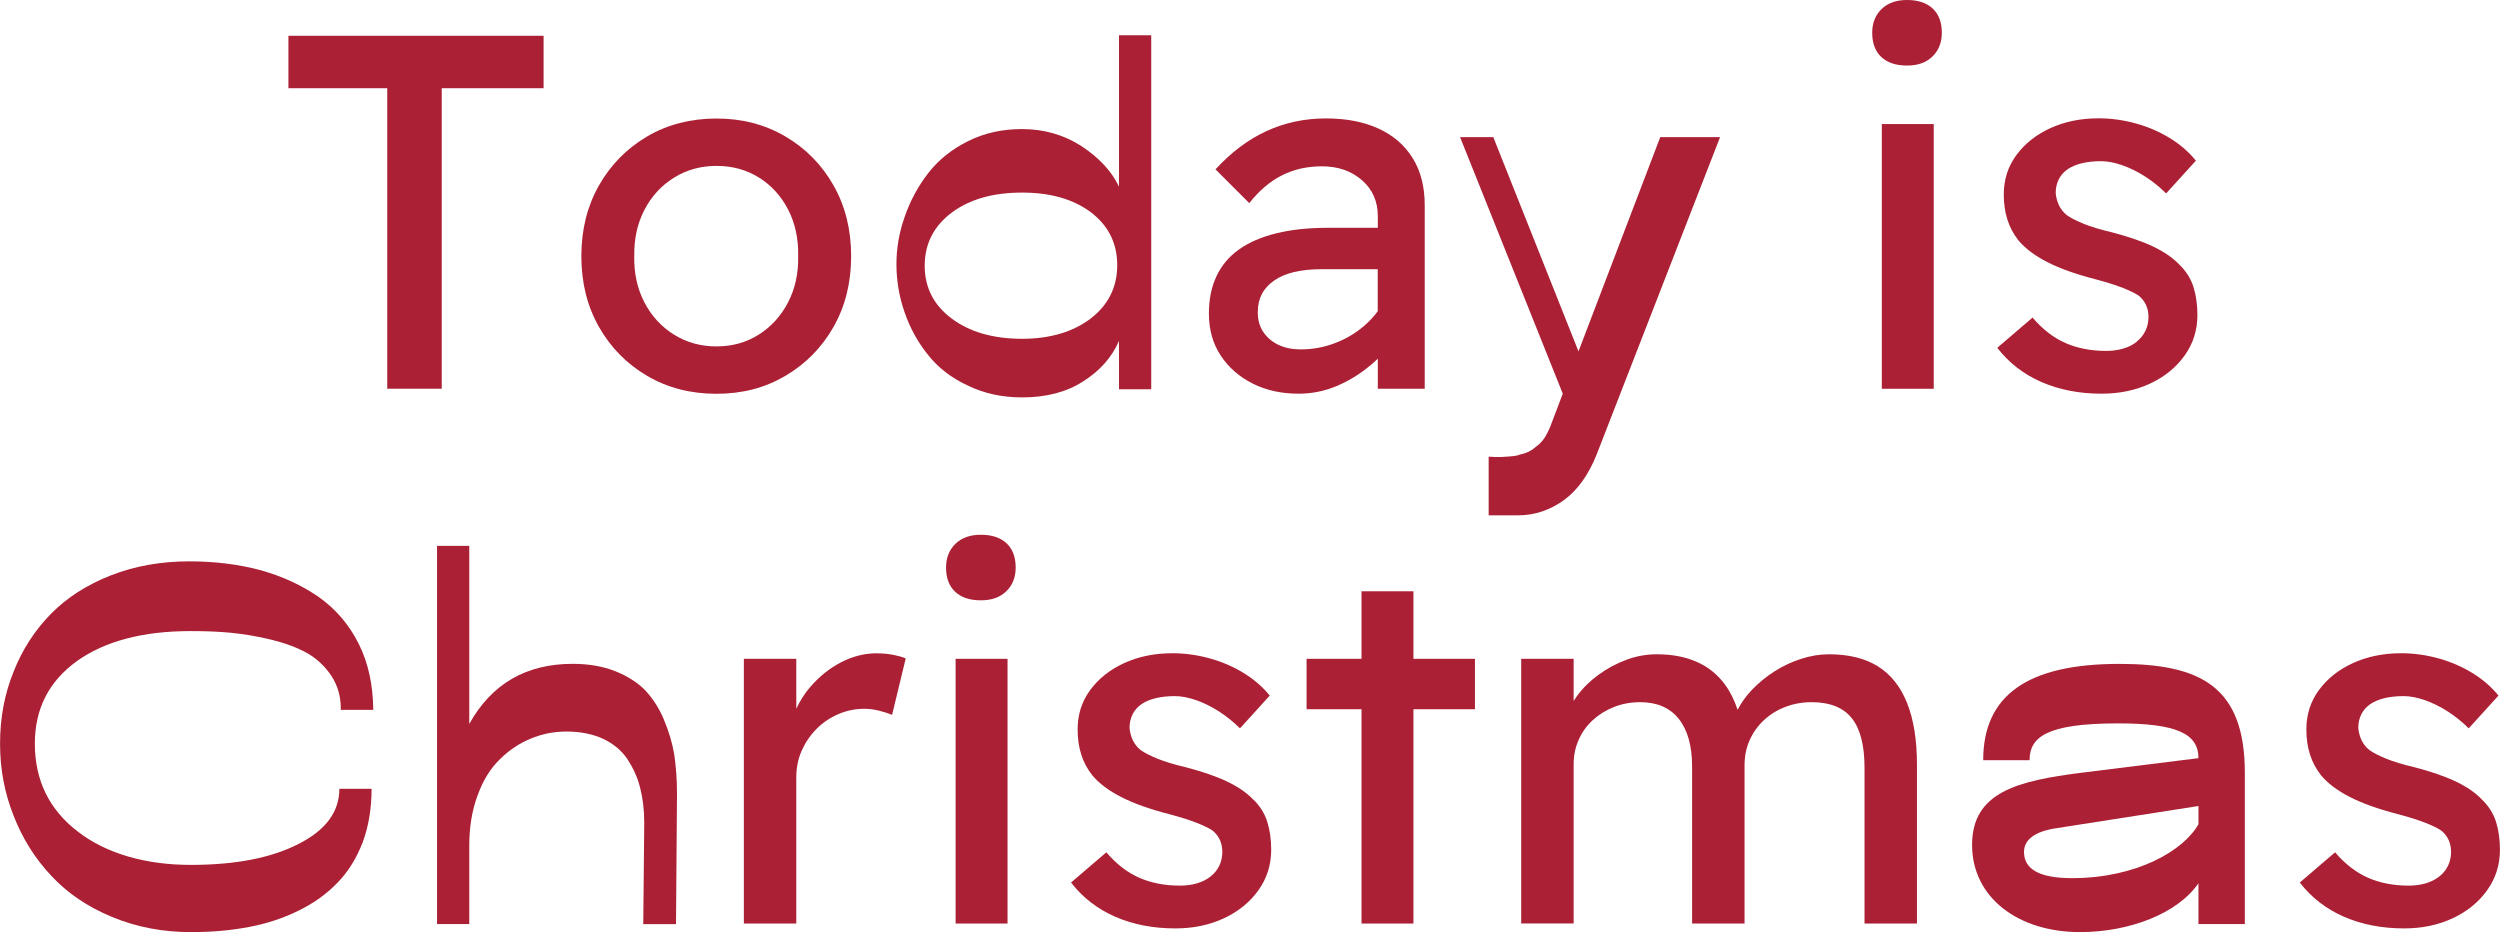
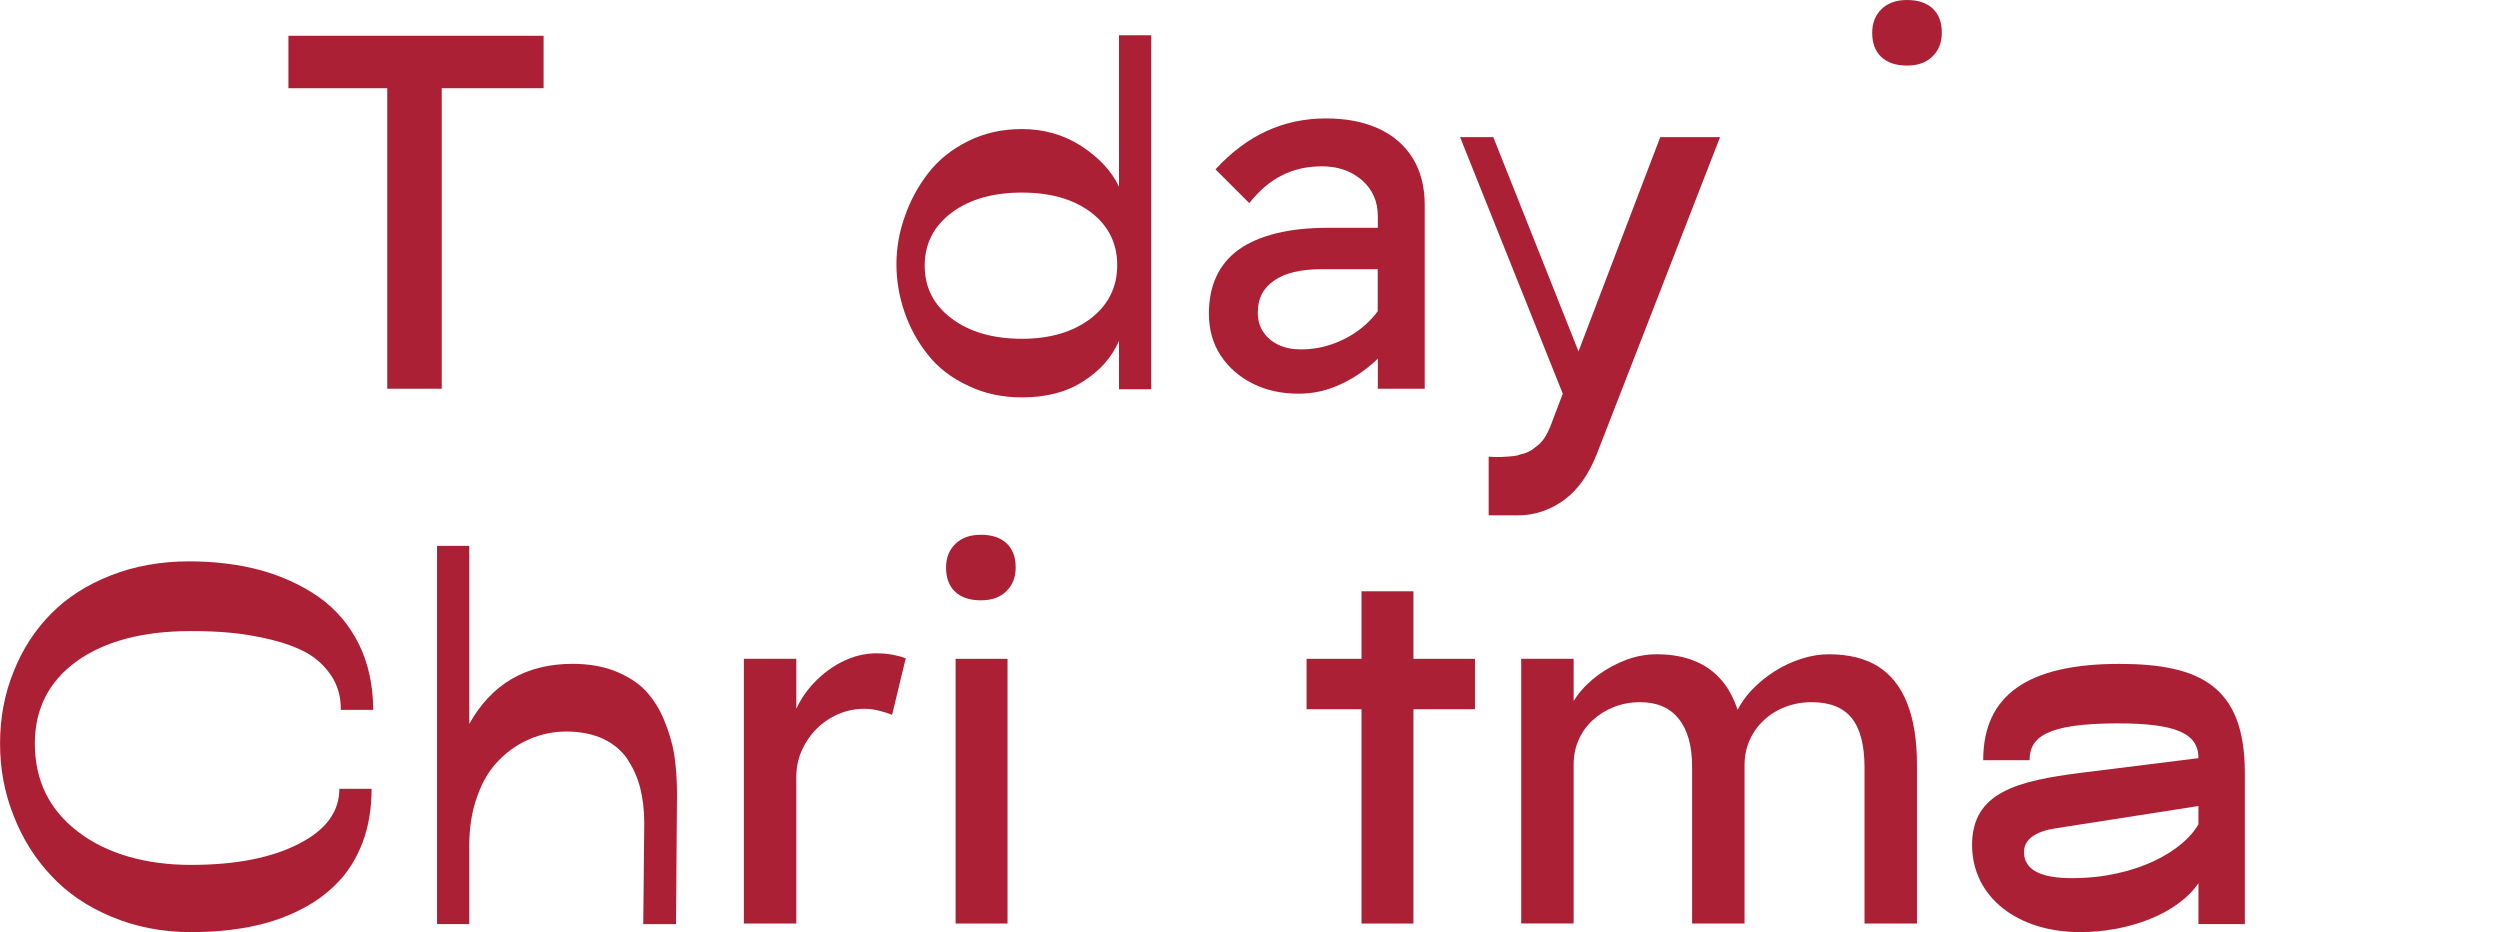
<svg xmlns="http://www.w3.org/2000/svg" id="_レイヤー_2" data-name="レイヤー 2" viewBox="0 0 478.62 178.47">
  <defs>
    <style>
      .cls-1 {
        fill: #ab2034;
        stroke-width: 0px;
      }
    </style>
  </defs>
  <g id="_レイヤー_1-2" data-name="レイヤー 1">
    <g>
      <polygon class="cls-1" points="84.57 74.42 84.57 16.89 104.07 16.89 104.07 6.85 55.22 6.85 55.22 16.89 74.14 16.89 74.14 74.42 84.57 74.42" />
-       <path class="cls-1" d="M159.57,62.6c2.25-3.96,3.38-8.48,3.38-13.56s-1.13-9.6-3.38-13.56c-2.25-3.96-5.33-7.08-9.22-9.36-3.89-2.28-8.29-3.43-13.18-3.43s-9.38,1.14-13.27,3.43c-3.89,2.29-6.97,5.41-9.22,9.36-2.25,3.96-3.38,8.48-3.38,13.56s1.12,9.6,3.38,13.56c2.25,3.96,5.32,7.08,9.22,9.36,3.89,2.29,8.32,3.43,13.27,3.43s9.28-1.14,13.18-3.43c3.89-2.28,6.97-5.41,9.22-9.36ZM145.28,64.05c-2.38,1.51-5.08,2.27-8.11,2.27s-5.74-.76-8.16-2.27c-2.41-1.51-4.3-3.57-5.65-6.18s-2-5.55-1.93-8.83c-.06-3.28.58-6.23,1.93-8.83,1.35-2.61,3.23-4.67,5.65-6.18,2.41-1.51,5.13-2.27,8.16-2.27s5.73.74,8.11,2.22c2.38,1.48,4.25,3.52,5.6,6.13,1.35,2.61,1.99,5.58,1.93,8.93.06,3.28-.58,6.23-1.93,8.83-1.35,2.61-3.22,4.67-5.6,6.18Z" />
      <path class="cls-1" d="M214.23,65.24v9.29h6.17V6.75h-6.17v28.99c-1.41-2.97-3.82-5.56-7.21-7.78-3.39-2.17-7.16-3.25-11.36-3.25-3.77,0-7.21.75-10.32,2.31-3.16,1.56-5.7,3.63-7.64,6.13-1.93,2.5-3.44,5.28-4.48,8.3-1.08,3.02-1.6,6.08-1.6,9.14s.52,6.22,1.56,9.19c1.04,3.02,2.54,5.75,4.48,8.15,1.93,2.45,4.48,4.43,7.64,5.89,3.11,1.51,6.55,2.26,10.37,2.26,4.57,0,8.48-.99,11.69-3.06,3.21-2.03,5.51-4.62,6.88-7.78ZM182.22,61c-3.44-2.55-5.19-5.94-5.19-10.13s1.74-7.59,5.19-10.18c3.44-2.55,7.92-3.82,13.43-3.82s9.85,1.27,13.2,3.77c3.35,2.55,5.04,5.94,5.04,10.13s-1.7,7.59-5.04,10.18c-3.39,2.59-7.78,3.91-13.2,3.91s-9.99-1.27-13.43-3.86Z" />
      <path class="cls-1" d="M262.33,69.98c.5-.42.99-.86,1.45-1.32v5.76h8.98v-35.14c0-3.54-.77-6.55-2.32-9.03-1.54-2.48-3.73-4.36-6.56-5.65-2.83-1.29-6.18-1.93-10.04-1.93-4.05,0-7.84.81-11.34,2.41-3.51,1.61-6.77,4.05-9.8,7.34l6.47,6.47c1.87-2.38,3.94-4.15,6.23-5.31,2.28-1.16,4.84-1.74,7.67-1.74,3.09,0,5.65.89,7.67,2.65,2.03,1.77,3.04,4.07,3.04,6.9v2.22h-9.56c-3.73,0-7.03.35-9.89,1.06-2.86.71-5.25,1.74-7.14,3.09-1.9,1.35-3.33,3.06-4.3,5.12-.97,2.06-1.45,4.44-1.45,7.14,0,3.09.76,5.78,2.27,8.06,1.51,2.29,3.56,4.07,6.13,5.36,2.57,1.29,5.5,1.93,8.78,1.93,2.51,0,4.92-.48,7.24-1.45,2.32-.97,4.47-2.28,6.47-3.96ZM249.01,66.89c-1.61,0-3.03-.29-4.25-.87-1.22-.58-2.19-1.4-2.9-2.46-.71-1.06-1.06-2.3-1.06-3.72s.26-2.52.77-3.52c.51-1,1.3-1.87,2.36-2.61,1.06-.74,2.35-1.29,3.86-1.64,1.51-.35,3.23-.53,5.16-.53h10.81v8.05c-.72.98-1.56,1.9-2.56,2.76-1.64,1.42-3.51,2.53-5.6,3.33-2.09.81-4.3,1.21-6.61,1.21Z" />
      <path class="cls-1" d="M305.69,86.97l23.61-60.71h-11.45l-15.65,41.01-16.31-41.01h-6.36l19.66,49.11-2.4,6.32c-.28.71-.61,1.32-.94,1.89s-.75,1.04-1.18,1.46c-.47.38-.9.71-1.32,1.04-.42.28-.9.52-1.46.71-.61.14-1.08.28-1.46.42-.42.09-.94.14-1.56.19-.61.05-1.08.05-1.37.09h-1.37c-.61-.05-.99-.05-1.13-.05v11.22h5.61c3.21,0,6.13-.99,8.81-2.92,2.64-1.93,4.71-4.85,6.27-8.77Z" />
      <path class="cls-1" d="M365.09,0c-2.06,0-3.68.58-4.87,1.74-1.19,1.16-1.79,2.67-1.79,4.54,0,2,.58,3.54,1.74,4.63,1.16,1.09,2.8,1.64,4.92,1.64s3.68-.58,4.88-1.74c1.19-1.16,1.79-2.67,1.79-4.54,0-1.99-.58-3.54-1.74-4.63-1.16-1.09-2.8-1.64-4.92-1.64Z" />
-       <rect class="cls-1" x="360.27" y="23.75" width="9.94" height="50.68" />
-       <path class="cls-1" d="M409.06,65.45c-.74.58-1.61,1.01-2.61,1.3-1,.29-2.08.43-3.23.43-2.9,0-5.49-.5-7.77-1.5-2.29-1-4.39-2.62-6.32-4.88l-6.76,5.79c2.25,2.9,5.08,5.08,8.49,6.56,3.41,1.48,7.24,2.22,11.49,2.22,3.41,0,6.5-.64,9.27-1.93,2.77-1.29,4.97-3.07,6.61-5.36,1.64-2.28,2.46-4.87,2.46-7.77,0-1.99-.26-3.8-.77-5.41-.52-1.61-1.42-3.02-2.7-4.25-1.22-1.29-2.88-2.43-4.97-3.43-2.09-1-4.75-1.91-7.96-2.75-2.19-.51-3.99-1.06-5.41-1.64-1.42-.58-2.48-1.13-3.19-1.64-.64-.51-1.14-1.14-1.5-1.88-.35-.74-.56-1.53-.63-2.36,0-.97.19-1.83.58-2.61.39-.77.95-1.41,1.69-1.93.74-.51,1.66-.9,2.75-1.16,1.09-.26,2.32-.39,3.67-.39,1.22,0,2.57.26,4.05.77,1.48.52,2.94,1.24,4.39,2.17,1.45.93,2.78,2.01,4.01,3.23l5.7-6.27c-1.35-1.67-3.03-3.12-5.02-4.34-2-1.22-4.17-2.16-6.52-2.8-2.35-.64-4.71-.97-7.09-.97-3.41,0-6.48.63-9.22,1.88-2.74,1.25-4.91,2.98-6.52,5.16-1.61,2.19-2.41,4.7-2.41,7.53,0,1.74.22,3.33.68,4.78.45,1.45,1.16,2.78,2.12,4.01,1.29,1.54,3.12,2.93,5.5,4.15,2.38,1.22,5.44,2.32,9.17,3.28,2.19.58,3.97,1.14,5.36,1.69,1.38.55,2.4,1.05,3.04,1.5,1.22,1.03,1.83,2.38,1.83,4.05,0,.97-.19,1.85-.58,2.65-.39.81-.95,1.5-1.69,2.08Z" />
      <path class="cls-1" d="M14.71,126.57c5.37-3.82,12.63-5.75,21.78-5.75,2.78,0,5.37.09,7.78.33,2.4.24,5,.66,7.68,1.32,2.69.66,4.95,1.51,6.83,2.55,1.89,1.08,3.44,2.55,4.67,4.38,1.23,1.89,1.84,4.05,1.79,6.5h6.22c-.05-4.76-.94-8.96-2.78-12.63-1.84-3.68-4.38-6.65-7.64-8.96-3.25-2.26-6.93-3.96-11.12-5.14-4.19-1.13-8.77-1.7-13.72-1.7-5.42,0-10.42.9-14.99,2.69-4.57,1.79-8.39,4.24-11.45,7.35-3.06,3.11-5.47,6.79-7.16,11.08-1.74,4.29-2.59,8.86-2.59,13.76s.85,9.43,2.59,13.81c1.7,4.38,4.1,8.2,7.21,11.5,3.06,3.3,6.93,5.94,11.6,7.87,4.62,1.93,9.66,2.92,15.18,2.92,4.01,0,7.68-.33,11.12-.99,3.44-.66,6.6-1.7,9.52-3.16,2.88-1.41,5.37-3.21,7.4-5.33,2.03-2.07,3.63-4.67,4.81-7.73,1.13-3.06,1.7-6.46,1.7-10.23h-6.17c0,4.38-2.59,7.92-7.82,10.56-5.23,2.69-12.11,4.01-20.64,4.01s-16.12-2.12-21.59-6.36c-5.51-4.2-8.25-9.85-8.25-16.87,0-6.65,2.69-11.93,8.06-15.79Z" />
      <path class="cls-1" d="M127.12,137.79c-.94-2.22-2.12-4.05-3.58-5.61-1.46-1.51-3.39-2.73-5.75-3.68-2.36-.94-5.09-1.41-8.15-1.41-8.91,0-15.51,3.82-19.8,11.5v-34.08h-6.17v72.4h6.17v-14.94c0-3.63.52-6.83,1.6-9.71,1.04-2.88,2.45-5.14,4.24-6.88,1.74-1.74,3.72-3.06,5.89-3.96,2.17-.9,4.43-1.37,6.83-1.37,2.69,0,5.04.47,7.02,1.37,1.98.94,3.54,2.22,4.67,3.87,1.08,1.65,1.93,3.44,2.45,5.47s.8,4.29.8,6.74l-.19,19.42h6.27l.19-24.98c0-2.69-.19-5.14-.52-7.45-.38-2.26-1.04-4.48-1.98-6.69Z" />
      <path class="cls-1" d="M167.89,125.07c-2.38,0-4.68.58-6.9,1.74-2.22,1.16-4.18,2.74-5.89,4.73-1.1,1.29-1.97,2.68-2.65,4.15v-9.56h-10.04v50.68h10.04v-27.99c0-1.87.35-3.59,1.06-5.16.71-1.58,1.66-2.96,2.85-4.15s2.57-2.12,4.15-2.8c1.58-.68,3.23-1.01,4.97-1.01.9,0,1.82.11,2.75.34.93.23,1.79.5,2.56.82l2.61-10.81c-.58-.26-1.37-.48-2.37-.68-1-.19-2.04-.29-3.14-.29Z" />
      <rect class="cls-1" x="182.95" y="126.13" width="9.94" height="50.68" />
      <path class="cls-1" d="M187.78,102.38c-2.06,0-3.68.58-4.87,1.74-1.19,1.16-1.79,2.67-1.79,4.54,0,2,.58,3.54,1.74,4.63,1.16,1.09,2.8,1.64,4.92,1.64s3.68-.58,4.88-1.74c1.19-1.16,1.79-2.67,1.79-4.54,0-1.99-.58-3.54-1.74-4.63-1.16-1.09-2.8-1.64-4.92-1.64Z" />
-       <path class="cls-1" d="M239.91,153.06c-1.22-1.29-2.88-2.43-4.97-3.43-2.09-1-4.75-1.91-7.96-2.75-2.19-.51-3.99-1.06-5.41-1.64-1.42-.58-2.48-1.13-3.19-1.64-.64-.51-1.14-1.14-1.5-1.88-.35-.74-.56-1.53-.63-2.36,0-.97.19-1.83.58-2.61.39-.77.95-1.41,1.69-1.93.74-.51,1.66-.9,2.75-1.16,1.09-.26,2.32-.39,3.67-.39,1.22,0,2.57.26,4.05.77,1.48.52,2.94,1.24,4.39,2.17,1.45.93,2.78,2.01,4.01,3.23l5.7-6.27c-1.35-1.67-3.03-3.12-5.02-4.34-2-1.22-4.17-2.16-6.52-2.8-2.35-.64-4.71-.97-7.09-.97-3.41,0-6.48.63-9.22,1.88-2.74,1.25-4.91,2.98-6.52,5.16-1.61,2.19-2.41,4.7-2.41,7.53,0,1.74.22,3.33.68,4.78.45,1.45,1.16,2.78,2.12,4.01,1.29,1.54,3.12,2.93,5.5,4.15,2.38,1.22,5.44,2.32,9.17,3.28,2.19.58,3.97,1.14,5.36,1.69,1.38.55,2.4,1.05,3.04,1.5,1.22,1.03,1.83,2.38,1.83,4.05,0,.97-.19,1.85-.58,2.65-.39.81-.95,1.5-1.69,2.08-.74.58-1.61,1.01-2.61,1.3-1,.29-2.08.43-3.23.43-2.9,0-5.49-.5-7.77-1.5-2.29-1-4.39-2.62-6.32-4.88l-6.76,5.79c2.25,2.9,5.08,5.08,8.49,6.56,3.41,1.48,7.24,2.22,11.49,2.22,3.41,0,6.5-.64,9.27-1.93,2.77-1.29,4.97-3.07,6.61-5.36,1.64-2.28,2.46-4.87,2.46-7.77,0-1.99-.26-3.8-.77-5.41-.52-1.61-1.42-3.02-2.7-4.25Z" />
      <polygon class="cls-1" points="270.6 113.2 260.66 113.2 260.66 126.13 250.14 126.13 250.14 135.78 260.66 135.78 260.66 176.81 270.6 176.81 270.6 135.78 282.38 135.78 282.38 126.13 270.6 126.13 270.6 113.2" />
      <path class="cls-1" d="M359.55,127.58c-2.48-1.54-5.62-2.32-9.41-2.32-1.74,0-3.51.29-5.31.87-1.8.58-3.51,1.38-5.12,2.41-1.61,1.03-3.04,2.21-4.3,3.52-1.15,1.21-2.06,2.49-2.75,3.83-.62-1.85-1.41-3.47-2.42-4.84-1.42-1.93-3.22-3.38-5.41-4.34-2.19-.97-4.73-1.45-7.63-1.45-2,0-3.94.35-5.84,1.06-1.9.71-3.67,1.66-5.31,2.85-1.64,1.19-3.03,2.56-4.15,4.1-.22.31-.43.62-.63.93v-8.08h-10.04v50.68h10.04v-30.5c0-1.67.32-3.23.97-4.68.64-1.45,1.54-2.7,2.7-3.76,1.16-1.06,2.51-1.9,4.05-2.51,1.54-.61,3.22-.92,5.02-.92,3.22,0,5.68,1.06,7.38,3.19,1.7,2.12,2.56,5.18,2.56,9.17v30.02h10.04v-30.31c0-1.74.32-3.33.97-4.78.64-1.45,1.54-2.72,2.7-3.81,1.16-1.09,2.52-1.95,4.1-2.56,1.58-.61,3.27-.92,5.07-.92,3.48,0,6.03,1.01,7.67,3.04,1.64,2.03,2.46,5.2,2.46,9.51v29.83h10.04v-30.41c0-4.7-.63-8.62-1.88-11.78-1.25-3.15-3.12-5.5-5.6-7.05Z" />
      <path class="cls-1" d="M405.74,127.1c-17.66,0-26.06,6.08-26.06,18.44h8.88c0-4.34,3.09-7.05,16.89-7.05,11.2,0,15.44,1.93,15.44,6.66l-22.49,2.8c-12.07,1.54-20.85,3.67-20.85,13.8s8.88,16.7,20.66,16.7c9.46,0,18.73-3.57,22.68-9.36v7.82h8.88v-28.96c0-16.51-8.49-20.85-24.04-20.85ZM420.89,157.79c-2.8,5.02-11.78,10.33-24.23,10.33-6.08,0-9.17-1.64-9.17-5.02,0-2.41,2.22-3.96,6.18-4.54l27.22-4.25v3.48Z" />
-       <path class="cls-1" d="M477.85,157.31c-.52-1.61-1.42-3.02-2.7-4.25-1.22-1.29-2.88-2.43-4.97-3.43-2.09-1-4.75-1.91-7.96-2.75-2.19-.51-3.99-1.06-5.41-1.64-1.42-.58-2.48-1.13-3.19-1.64-.64-.51-1.14-1.14-1.5-1.88-.35-.74-.56-1.53-.63-2.36,0-.97.19-1.83.58-2.61.39-.77.95-1.41,1.69-1.93.74-.51,1.66-.9,2.75-1.16,1.09-.26,2.32-.39,3.67-.39,1.22,0,2.57.26,4.05.77,1.48.52,2.94,1.24,4.39,2.17,1.45.93,2.78,2.01,4.01,3.23l5.7-6.27c-1.35-1.67-3.03-3.12-5.02-4.34-2-1.22-4.17-2.16-6.52-2.8-2.35-.64-4.71-.97-7.09-.97-3.41,0-6.48.63-9.22,1.88-2.74,1.25-4.91,2.98-6.52,5.16-1.61,2.19-2.41,4.7-2.41,7.53,0,1.74.22,3.33.68,4.78.45,1.45,1.16,2.78,2.12,4.01,1.29,1.54,3.12,2.93,5.5,4.15,2.38,1.22,5.44,2.32,9.17,3.28,2.19.58,3.97,1.14,5.36,1.69,1.38.55,2.4,1.05,3.04,1.5,1.22,1.03,1.83,2.38,1.83,4.05,0,.97-.19,1.85-.58,2.65-.39.81-.95,1.5-1.69,2.08-.74.58-1.61,1.01-2.61,1.3-1,.29-2.08.43-3.23.43-2.9,0-5.49-.5-7.77-1.5-2.29-1-4.39-2.62-6.32-4.88l-6.76,5.79c2.25,2.9,5.08,5.08,8.49,6.56,3.41,1.48,7.24,2.22,11.49,2.22,3.41,0,6.5-.64,9.27-1.93,2.77-1.29,4.97-3.07,6.61-5.36,1.64-2.28,2.46-4.87,2.46-7.77,0-1.99-.26-3.8-.77-5.41Z" />
    </g>
  </g>
</svg>